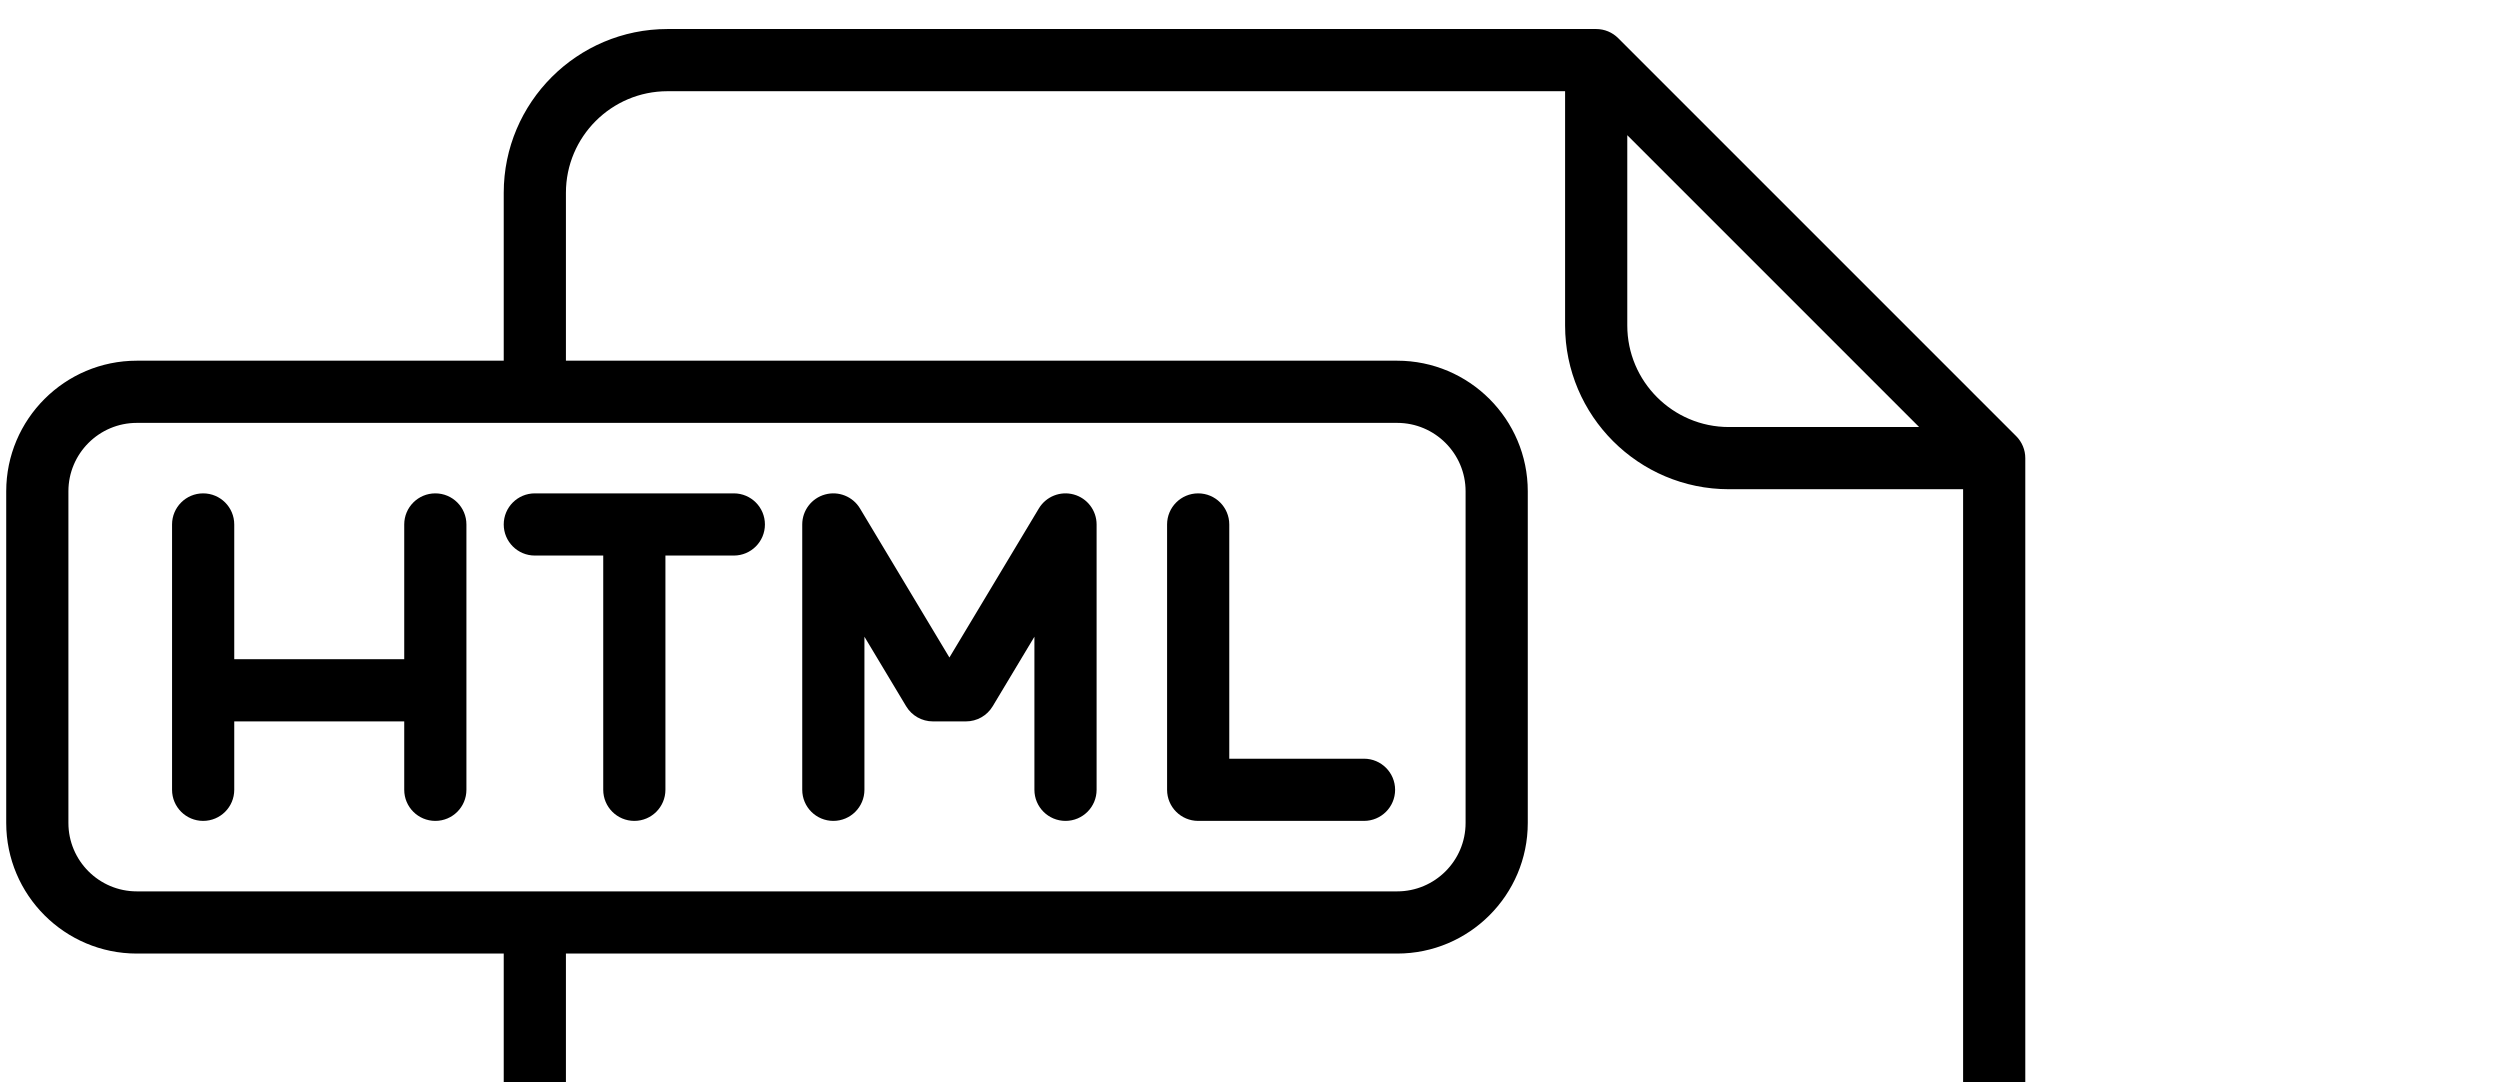
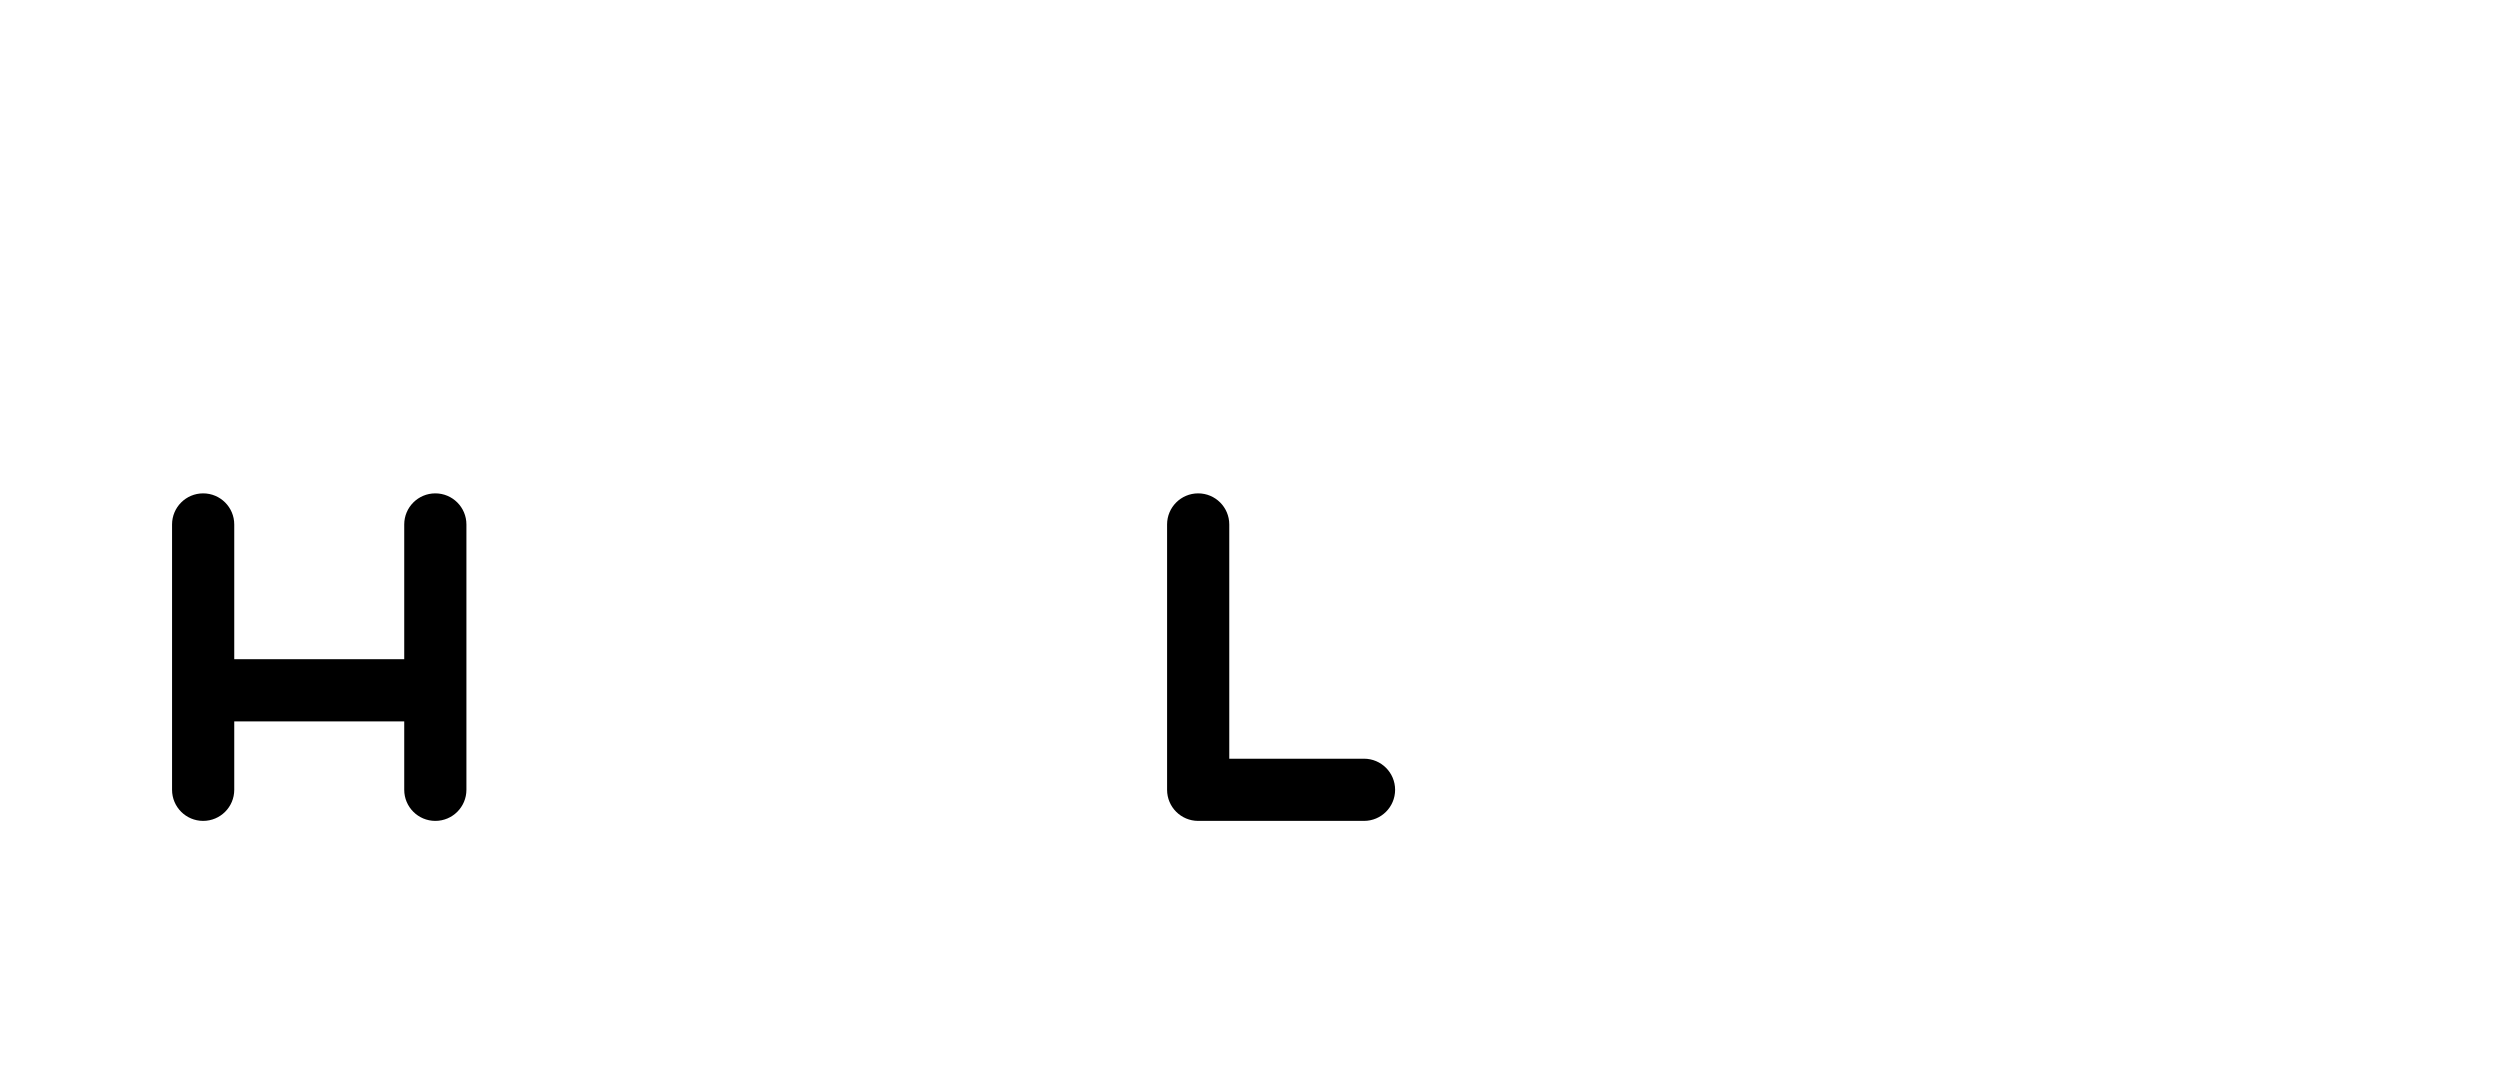
<svg xmlns="http://www.w3.org/2000/svg" viewBox="0 0 603.00 261.00" data-guides="{&quot;vertical&quot;:[],&quot;horizontal&quot;:[]}">
-   <path fill="rgb(0, 0, 0)" stroke="none" fill-opacity="1" stroke-width="1" stroke-opacity="1" color="rgb(51, 51, 51)" id="tSvgc0272c6d6" title="Path 2" d="M488.462 109.751C488.444 109.569 488.413 109.392 488.382 109.214C488.371 109.151 488.366 109.086 488.353 109.023C488.311 108.813 488.257 108.607 488.197 108.404C488.188 108.374 488.183 108.343 488.174 108.313C488.111 108.106 488.036 107.904 487.956 107.705C487.945 107.678 487.937 107.65 487.926 107.624C487.848 107.435 487.758 107.252 487.665 107.072C487.646 107.035 487.631 106.997 487.611 106.96C487.521 106.793 487.422 106.633 487.32 106.474C487.289 106.426 487.263 106.376 487.232 106.329C487.131 106.178 487.02 106.034 486.908 105.891C486.869 105.841 486.835 105.789 486.795 105.74C486.639 105.551 486.475 105.368 486.302 105.195C454.303 73.196 422.303 41.197 390.304 9.198C390.131 9.025 389.949 8.86 389.759 8.705C389.71 8.665 389.658 8.631 389.608 8.592C389.465 8.48 389.321 8.369 389.17 8.268C389.123 8.236 389.073 8.21 389.025 8.18C388.866 8.079 388.706 7.979 388.539 7.889C388.503 7.869 388.464 7.854 388.427 7.835C388.246 7.742 388.063 7.652 387.875 7.574C387.848 7.563 387.821 7.555 387.794 7.544C387.595 7.464 387.393 7.389 387.186 7.326C387.156 7.317 387.125 7.311 387.095 7.303C386.892 7.244 386.686 7.189 386.476 7.147C386.413 7.134 386.348 7.129 386.285 7.118C386.108 7.087 385.93 7.056 385.748 7.038C385.501 7.013 385.251 7 385 7C310.333 7 235.667 7 161 7C139.22 7 121.5 24.72 121.5 46.5C121.5 60 121.5 73.5 121.5 87C92 87 62.5 87 33 87C15.631 87 1.5 101.131 1.5 118.5C1.5 145.167 1.5 171.833 1.5 198.5C1.5 215.869 15.631 230 33 230C62.5 230 92 230 121.5 230C121.5 312.833 121.5 395.667 121.5 478.5C121.5 500.28 139.22 518 161 518C257 518 353 518 449 518C470.78 518 488.5 500.28 488.5 478.5C488.5 355.833 488.5 233.167 488.5 110.5C488.5 110.249 488.487 109.999 488.462 109.751ZM392.5 32.606C415.965 56.071 439.429 79.535 462.894 103C447.596 103 432.298 103 417 103C403.491 103 392.5 92.009 392.5 78.5C392.5 63.202 392.5 47.904 392.5 32.606ZM16.5 198.5C16.5 171.833 16.5 145.167 16.5 118.5C16.5 109.402 23.902 102 33 102C134.333 102 235.667 102 337 102C346.098 102 353.5 109.402 353.5 118.5C353.5 145.167 353.5 171.833 353.5 198.5C353.5 207.598 346.098 215 337 215C267.673 215 198.346 215 129.019 215C129.012 215 129.006 214.999 129 214.999C128.994 214.999 128.987 215 128.981 215C96.987 215 64.994 215 33 215C23.902 215 16.5 207.598 16.5 198.5ZM449 503C353 503 257 503 161 503C147.491 503 136.5 492.009 136.5 478.5C136.5 395.667 136.5 312.833 136.5 230C203.333 230 270.167 230 337 230C354.369 230 368.5 215.869 368.5 198.5C368.5 171.833 368.5 145.167 368.5 118.5C368.5 101.131 354.369 87 337 87C270.167 87 203.333 87 136.5 87C136.5 73.5 136.5 60 136.5 46.5C136.5 32.991 147.491 22 161 22C233.167 22 305.333 22 377.5 22C377.5 40.833 377.5 59.667 377.5 78.5C377.5 100.28 395.22 118 417 118C435.833 118 454.667 118 473.5 118C473.5 238.167 473.5 358.333 473.5 478.5C473.5 492.009 462.509 503 449 503Z" />
  <path fill="rgb(0, 0, 0)" stroke="none" fill-opacity="1" stroke-width="1" stroke-opacity="1" color="rgb(51, 51, 51)" id="tSvg8ec93fba91" title="Path 3" d="M105 119C100.858 119 97.5 122.358 97.5 126.5C97.5 137.333 97.5 148.167 97.5 159C83.833 159 70.167 159 56.5 159C56.5 148.167 56.5 137.333 56.5 126.5C56.5 122.358 53.142 119 49 119C44.858 119 41.5 122.358 41.5 126.5C41.5 147.833 41.5 169.167 41.5 190.5C41.5 194.642 44.858 198 49 198C53.142 198 56.5 194.642 56.5 190.5C56.5 185 56.5 179.5 56.5 174C70.167 174 83.833 174 97.5 174C97.5 179.5 97.5 185 97.5 190.5C97.5 194.642 100.858 198 105 198C109.142 198 112.5 194.642 112.5 190.5C112.5 169.167 112.5 147.833 112.5 126.5C112.5 122.358 109.142 119 105 119Z" />
-   <path fill="rgb(0, 0, 0)" stroke="none" fill-opacity="1" stroke-width="1" stroke-opacity="1" color="rgb(51, 51, 51)" id="tSvg120880c7abd" title="Path 4" d="M201 198C205.142 198 208.5 194.642 208.5 190.5C208.5 178.192 208.5 165.885 208.5 153.577C211.856 159.171 215.213 164.765 218.569 170.359C219.924 172.618 222.366 174 225 174C227.667 174 230.333 174 233 174C235.634 174 238.076 172.618 239.431 170.359C242.787 164.765 246.144 159.171 249.5 153.577C249.5 165.885 249.5 178.192 249.5 190.5C249.5 194.642 252.858 198 257 198C261.142 198 264.5 194.642 264.5 190.5C264.5 169.167 264.5 147.833 264.5 126.5C264.5 123.129 262.251 120.172 259.002 119.272C255.753 118.372 252.304 119.75 250.569 122.641C243.379 134.624 236.19 146.606 229 158.589C221.81 146.606 214.621 134.624 207.431 122.641C205.697 119.75 202.245 118.374 198.998 119.272C195.749 120.172 193.5 123.129 193.5 126.5C193.5 147.833 193.5 169.167 193.5 190.5C193.5 194.642 196.858 198 201 198Z" />
-   <path fill="rgb(0, 0, 0)" stroke="none" fill-opacity="1" stroke-width="1" stroke-opacity="1" color="rgb(51, 51, 51)" id="tSvg55ca6390eb" title="Path 5" d="M129 134C134.5 134 140 134 145.5 134C145.5 152.833 145.5 171.667 145.5 190.5C145.5 194.642 148.858 198 153 198C157.142 198 160.5 194.642 160.5 190.5C160.5 171.667 160.5 152.833 160.5 134C166 134 171.5 134 177 134C181.142 134 184.5 130.642 184.5 126.5C184.5 122.358 181.142 119 177 119C161 119 145 119 129 119C124.858 119 121.5 122.358 121.5 126.5C121.5 130.642 124.858 134 129 134Z" />
  <path fill="rgb(0, 0, 0)" stroke="none" fill-opacity="1" stroke-width="1" stroke-opacity="1" color="rgb(51, 51, 51)" id="tSvgadf53a93d2" title="Path 6" d="M289 198C302.333 198 315.667 198 329 198C333.142 198 336.5 194.642 336.5 190.5C336.5 186.358 333.142 183 329 183C318.167 183 307.333 183 296.5 183C296.5 164.167 296.5 145.333 296.5 126.5C296.5 122.358 293.142 119 289 119C284.858 119 281.5 122.358 281.5 126.5C281.5 147.833 281.5 169.167 281.5 190.5C281.5 194.642 284.858 198 289 198Z" />
  <path fill="rgb(0, 0, 0)" stroke="none" fill-opacity="1" stroke-width="1" stroke-opacity="1" color="rgb(51, 51, 51)" id="tSvg66bd1d345e" title="Path 7" d="M331.372 287.385C327.443 286.076 323.195 288.199 321.885 292.129C305.885 340.129 289.885 388.129 273.885 436.129C272.575 440.058 274.699 444.306 278.629 445.616C279.416 445.878 280.215 446.003 281.002 446.003C284.142 446.003 287.068 444.015 288.116 440.873C304.116 392.873 320.116 344.873 336.116 296.873C337.425 292.942 335.301 288.695 331.372 287.385Z" />
-   <path fill="rgb(0, 0, 0)" stroke="none" fill-opacity="1" stroke-width="1" stroke-opacity="1" color="rgb(51, 51, 51)" id="tSvg122421a1a34" title="Path 8" d="M262.303 305.197C259.374 302.268 254.625 302.268 251.697 305.197C233.03 323.864 214.364 342.53 195.697 361.197C192.768 364.126 192.768 368.875 195.697 371.803C214.364 390.47 233.03 409.136 251.697 427.803C253.161 429.267 255.081 430 257 430C258.919 430 260.839 429.268 262.303 427.803C265.232 424.874 265.232 420.125 262.303 417.197C245.404 400.298 228.505 383.399 211.606 366.5C228.505 349.601 245.404 332.702 262.303 315.803C265.232 312.875 265.232 308.125 262.303 305.197Z" />
  <path fill="rgb(0, 0, 0)" stroke="none" fill-opacity="1" stroke-width="1" stroke-opacity="1" color="rgb(51, 51, 51)" id="tSvgc1552de3b2" title="Path 9" d="M358.303 305.197C355.374 302.268 350.625 302.268 347.697 305.197C344.768 308.126 344.768 312.875 347.697 315.803C364.596 332.702 381.495 349.601 398.394 366.5C381.495 383.399 364.596 400.298 347.697 417.197C344.768 420.126 344.768 424.875 347.697 427.803C349.161 429.267 351.081 430 353 430C354.919 430 356.839 429.268 358.303 427.803C376.97 409.136 395.636 390.47 414.303 371.803C417.232 368.874 417.232 364.125 414.303 361.197C395.636 342.53 376.97 323.864 358.303 305.197Z" />
  <defs />
</svg>